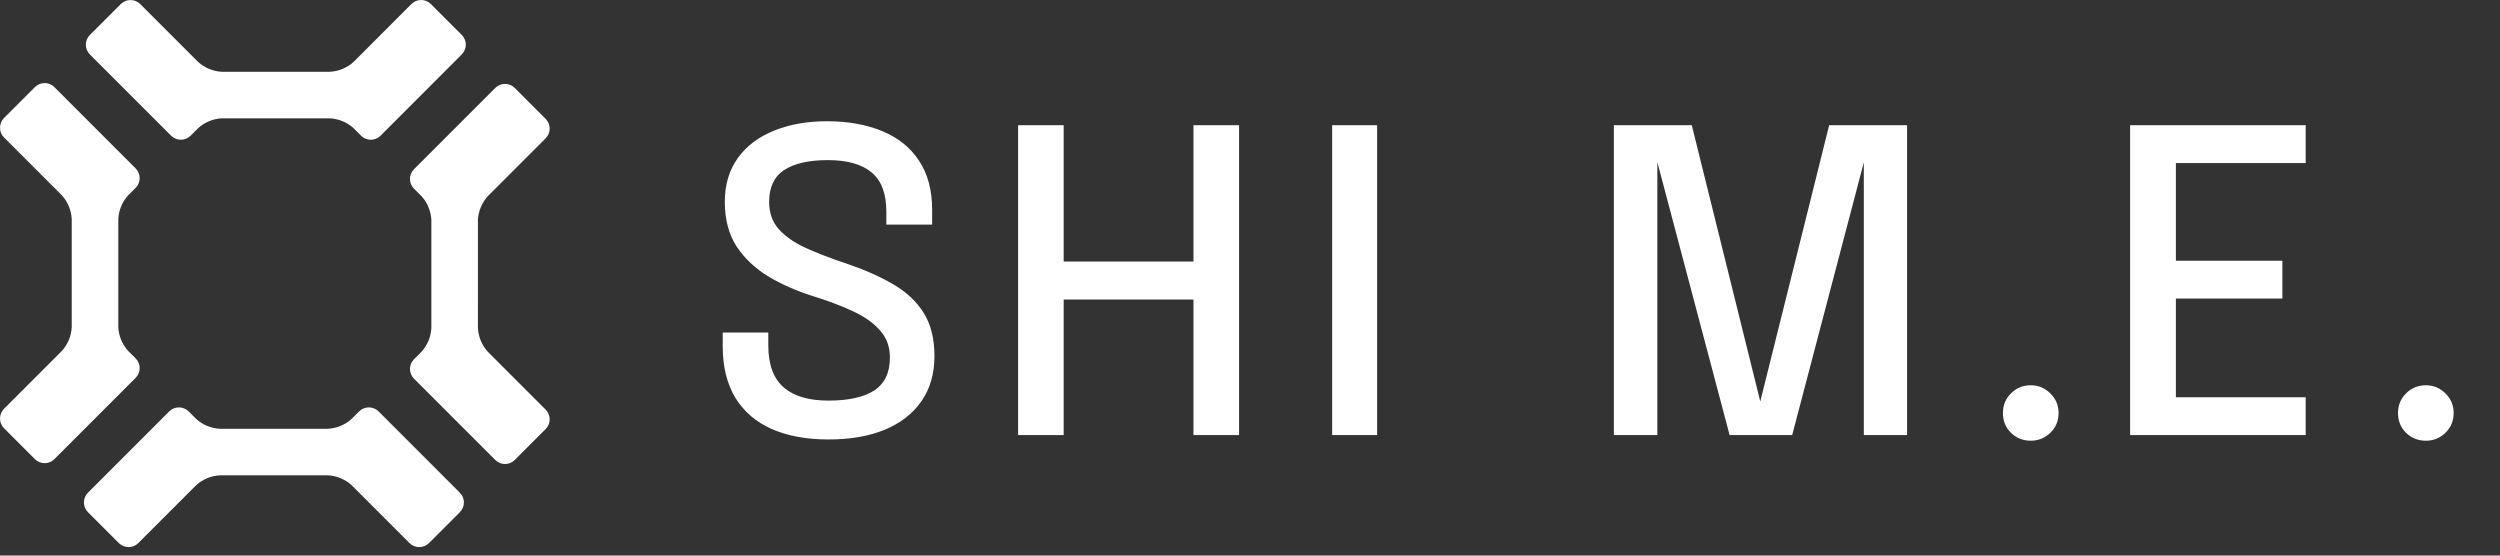
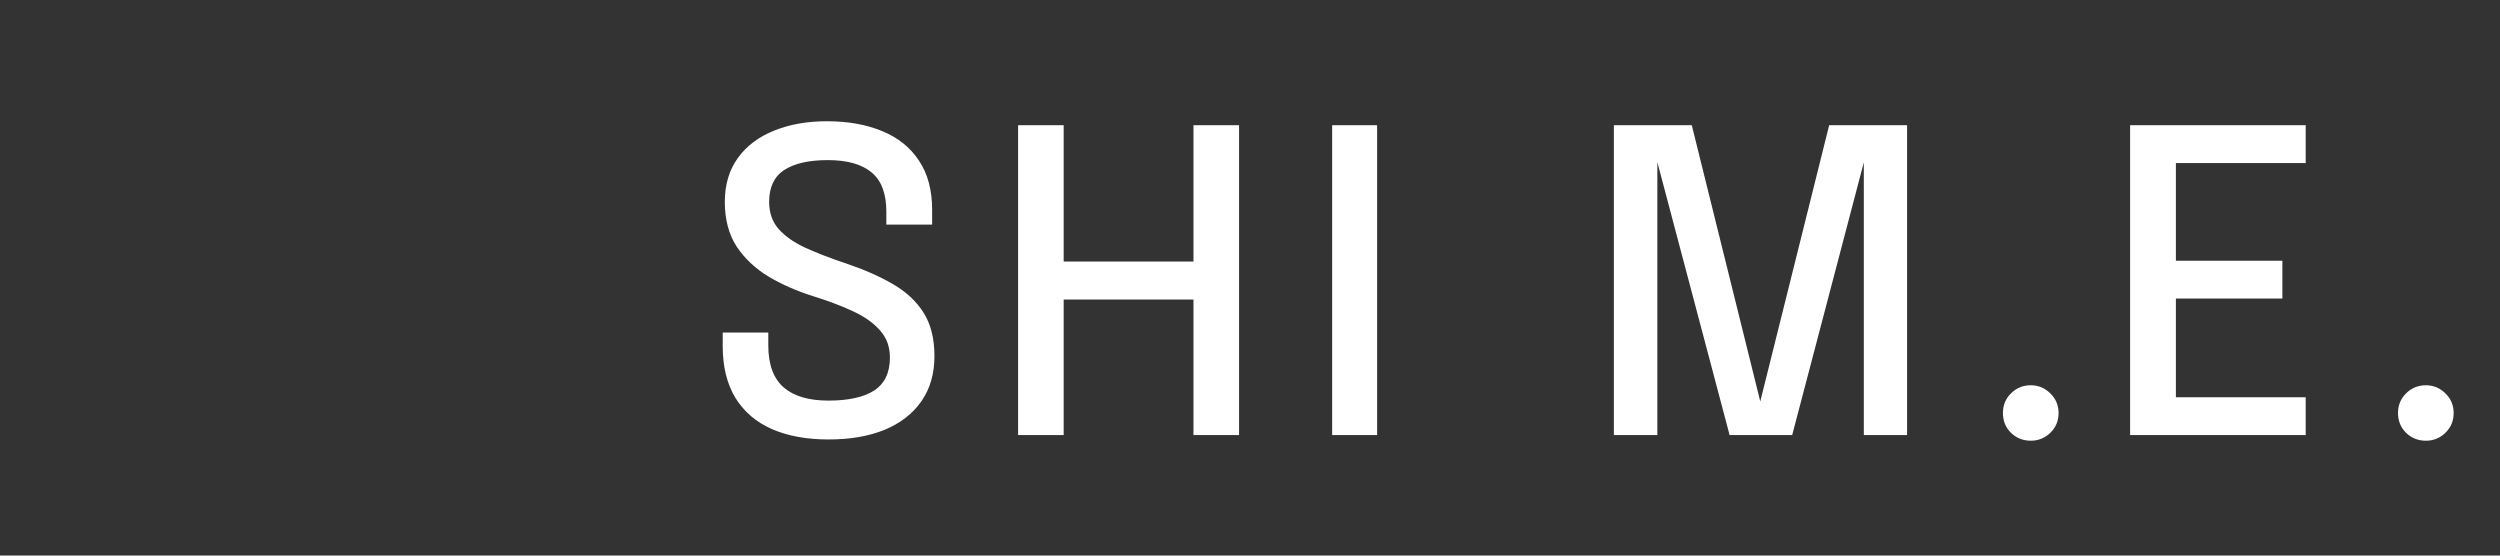
<svg xmlns="http://www.w3.org/2000/svg" width="162" height="36" viewBox="0 0 162 36" fill="none">
  <rect x="0" y="0" width="162" height="36" fill="#333333" stroke="none" />
-   <path d="M8.294 22.729C7.918 22.308 7.696 21.772 7.666 21.209V14.188C7.696 13.625 7.918 13.089 8.294 12.669L8.791 12.172C8.957 12.005 9.051 11.779 9.051 11.543C9.051 11.307 8.957 11.081 8.791 10.914L3.522 5.643C3.355 5.476 3.129 5.383 2.893 5.383C2.657 5.383 2.431 5.476 2.264 5.643L0.259 7.649C0.093 7.816 0 8.042 0 8.278C0 8.514 0.093 8.74 0.259 8.907L4.019 12.668C4.396 13.088 4.618 13.624 4.648 14.188V21.209C4.618 21.772 4.396 22.308 4.019 22.727L0.259 26.49C0.093 26.658 0 26.884 0 27.119C0 27.355 0.093 27.581 0.259 27.748L2.264 29.755C2.431 29.921 2.657 30.014 2.893 30.014C3.129 30.014 3.355 29.921 3.522 29.755L8.791 24.483C8.957 24.316 9.051 24.09 9.051 23.854C9.051 23.618 8.957 23.392 8.791 23.225L8.294 22.729Z" fill="white" />
-   <path d="M22.774 27.156C22.355 27.532 21.819 27.754 21.256 27.785H14.239C13.676 27.754 13.14 27.532 12.72 27.156L12.224 26.658C12.056 26.492 11.83 26.399 11.595 26.399C11.359 26.399 11.133 26.492 10.965 26.658L5.697 31.929C5.531 32.096 5.438 32.323 5.438 32.559C5.438 32.795 5.531 33.021 5.697 33.188L7.703 35.194C7.87 35.36 8.096 35.453 8.332 35.453C8.567 35.453 8.794 35.36 8.961 35.194L12.72 31.431C13.141 31.055 13.676 30.833 14.239 30.802H21.258C21.821 30.833 22.357 31.055 22.777 31.431L26.538 35.194C26.705 35.36 26.931 35.453 27.167 35.453C27.402 35.453 27.628 35.36 27.795 35.194L29.801 33.188C29.967 33.021 30.061 32.795 30.061 32.559C30.061 32.323 29.967 32.096 29.801 31.929L24.529 26.657C24.362 26.491 24.136 26.399 23.901 26.399C23.665 26.399 23.439 26.491 23.272 26.657L22.774 27.156Z" fill="white" />
-   <path d="M27.323 12.723C27.699 13.143 27.922 13.68 27.952 14.244V21.263C27.922 21.827 27.699 22.363 27.323 22.783L26.826 23.281C26.66 23.448 26.566 23.674 26.566 23.91C26.566 24.146 26.66 24.372 26.826 24.539L32.096 29.809C32.263 29.976 32.489 30.069 32.724 30.069C32.96 30.069 33.186 29.976 33.353 29.809L35.359 27.802C35.525 27.635 35.619 27.409 35.619 27.173C35.619 26.937 35.525 26.711 35.359 26.544L31.599 22.782C31.223 22.362 31 21.826 30.969 21.262L30.97 14.243C31.001 13.679 31.223 13.143 31.599 12.722L35.359 8.96C35.525 8.794 35.619 8.568 35.619 8.332C35.619 8.096 35.525 7.87 35.359 7.704L33.353 5.696C33.271 5.614 33.173 5.548 33.065 5.503C32.957 5.459 32.841 5.436 32.724 5.436C32.608 5.436 32.492 5.459 32.384 5.503C32.276 5.548 32.178 5.614 32.096 5.696L26.826 10.966C26.66 11.134 26.566 11.36 26.566 11.596C26.566 11.831 26.66 12.057 26.826 12.225L27.323 12.723Z" fill="white" />
-   <path d="M12.846 8.297C13.266 7.921 13.802 7.699 14.364 7.668H21.382C21.945 7.699 22.48 7.921 22.901 8.297L23.398 8.795C23.481 8.878 23.579 8.943 23.687 8.988C23.794 9.033 23.91 9.056 24.027 9.056C24.143 9.056 24.259 9.033 24.367 8.988C24.475 8.943 24.573 8.878 24.655 8.795L29.924 3.524C30.091 3.356 30.184 3.13 30.184 2.894C30.184 2.658 30.091 2.432 29.924 2.264L27.919 0.261C27.752 0.094 27.526 0 27.29 0C27.054 0 26.828 0.094 26.661 0.261L22.901 4.022C22.481 4.398 21.945 4.62 21.382 4.651H14.364C13.802 4.621 13.266 4.399 12.846 4.022L9.086 0.261C8.918 0.095 8.692 0.002 8.457 0.002C8.221 0.002 7.995 0.095 7.828 0.261L5.822 2.267C5.656 2.434 5.562 2.66 5.562 2.896C5.562 3.132 5.656 3.359 5.822 3.526L11.09 8.795C11.257 8.962 11.483 9.055 11.719 9.055C11.955 9.055 12.181 8.962 12.348 8.795L12.846 8.297Z" fill="white" />
  <path d="M53.692 28.477C52.276 28.477 51.056 28.255 50.031 27.81C49.014 27.365 48.225 26.694 47.662 25.796C47.109 24.888 46.832 23.768 46.832 22.434C46.832 22.261 46.832 22.112 46.832 21.985C46.832 21.858 46.832 21.712 46.832 21.549L49.786 21.549C49.786 21.703 49.786 21.839 49.786 21.957C49.786 22.066 49.786 22.207 49.786 22.379C49.786 23.613 50.117 24.521 50.779 25.101C51.442 25.673 52.408 25.959 53.678 25.959C54.976 25.959 55.965 25.741 56.645 25.306C57.326 24.861 57.666 24.149 57.666 23.169C57.666 22.47 57.453 21.885 57.026 21.413C56.609 20.932 56.028 20.519 55.284 20.174C54.549 19.829 53.701 19.507 52.739 19.208C51.659 18.872 50.684 18.446 49.813 17.929C48.942 17.402 48.248 16.749 47.73 15.969C47.222 15.179 46.968 14.217 46.968 13.083C46.968 11.967 47.249 11.019 47.812 10.239C48.375 9.458 49.155 8.868 50.153 8.469C51.151 8.061 52.294 7.857 53.583 7.857C54.953 7.857 56.146 8.07 57.163 8.496C58.188 8.914 58.982 9.549 59.544 10.402C60.116 11.246 60.402 12.312 60.402 13.6C60.402 13.782 60.402 13.941 60.402 14.077C60.402 14.204 60.402 14.363 60.402 14.553L57.435 14.553C57.435 14.399 57.435 14.258 57.435 14.131C57.435 14.004 57.435 13.868 57.435 13.723C57.435 12.543 57.113 11.69 56.468 11.164C55.833 10.638 54.89 10.375 53.637 10.375C52.422 10.375 51.482 10.588 50.82 11.014C50.167 11.441 49.84 12.13 49.84 13.083C49.84 13.791 50.049 14.381 50.466 14.852C50.893 15.324 51.473 15.728 52.208 16.064C52.952 16.4 53.796 16.726 54.74 17.044C55.938 17.443 56.968 17.892 57.83 18.391C58.701 18.89 59.372 19.512 59.844 20.256C60.316 21 60.552 21.939 60.552 23.073C60.552 24.217 60.27 25.192 59.708 26C59.145 26.807 58.351 27.424 57.326 27.851C56.301 28.268 55.089 28.477 53.692 28.477ZM80.291 8.115L80.291 28.191L77.337 28.191L77.337 18.214L78.671 19.412L67.592 19.412L68.926 18.228L68.926 28.191L65.972 28.191L65.972 8.115L68.926 8.115L68.926 18.187L67.592 16.949L78.671 16.949L77.337 18.187L77.337 8.115L80.291 8.115ZM86.324 28.191L86.324 8.115L89.237 8.115L89.237 28.191L86.324 28.191ZM118.53 8.115L123.579 8.115L123.579 28.191L120.775 28.191L120.775 10.184L120.857 10.211L116.134 28.191L112.078 28.191L107.314 10.198L107.396 10.157L107.396 28.191L104.579 28.191L104.579 8.115L109.628 8.115L114.133 26.285L113.997 26.285L118.53 8.115ZM131.599 28.558C131.091 28.558 130.66 28.386 130.306 28.041C129.962 27.697 129.789 27.27 129.789 26.762C129.789 26.263 129.962 25.841 130.306 25.496C130.66 25.142 131.091 24.965 131.599 24.965C132.089 24.965 132.511 25.142 132.865 25.496C133.219 25.841 133.396 26.263 133.396 26.762C133.396 27.27 133.219 27.697 132.865 28.041C132.511 28.386 132.089 28.558 131.599 28.558ZM139.664 10.565L140.998 9.014L140.998 17.833L140.29 16.894L147.898 16.894L147.898 19.344L140.29 19.344L140.998 18.405L140.998 27.293L139.664 25.741L149.409 25.741L149.409 28.191L138.031 28.191L138.031 8.115L149.409 8.115L149.409 10.565L139.664 10.565ZM157.201 28.558C156.693 28.558 156.262 28.386 155.908 28.041C155.563 27.697 155.391 27.27 155.391 26.762C155.391 26.263 155.563 25.841 155.908 25.496C156.262 25.142 156.693 24.965 157.201 24.965C157.691 24.965 158.113 25.142 158.467 25.496C158.82 25.841 158.997 26.263 158.997 26.762C158.997 27.27 158.82 27.697 158.467 28.041C158.113 28.386 157.691 28.558 157.201 28.558Z" fill="white" />
</svg>